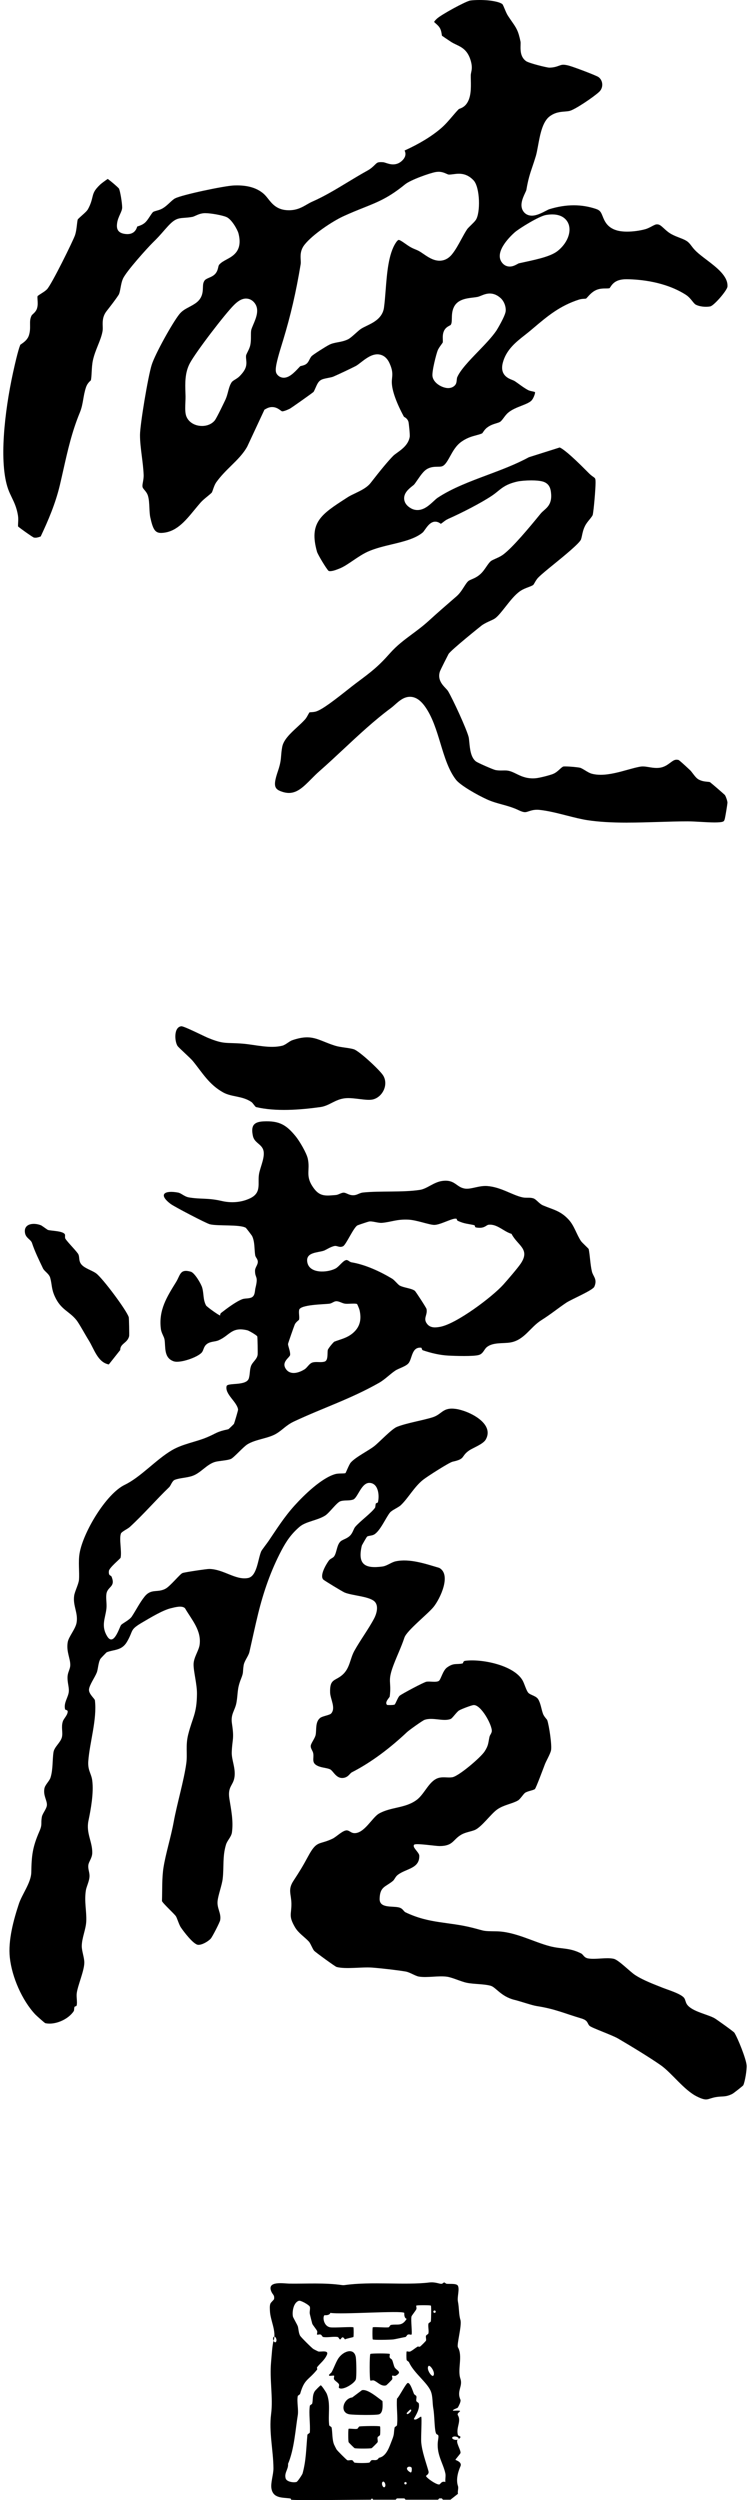
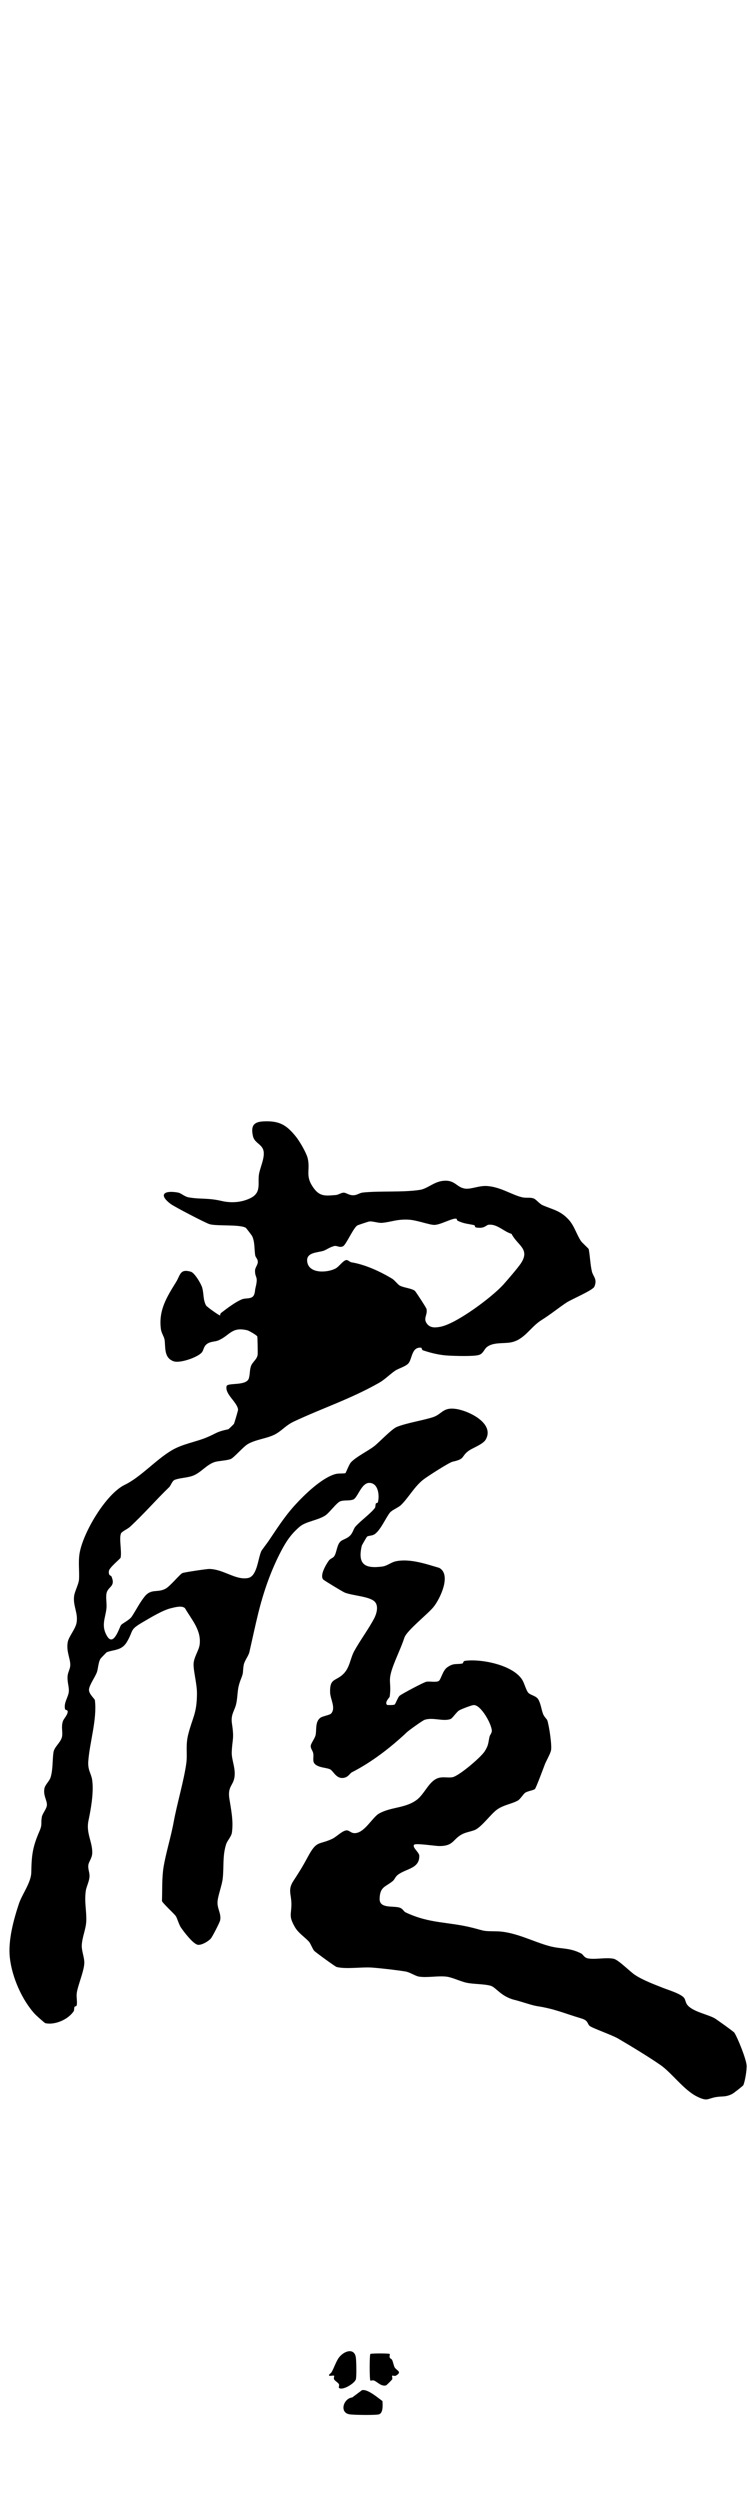
<svg xmlns="http://www.w3.org/2000/svg" id="_レイヤー_1" data-name="レイヤー_1" version="1.1" viewBox="0 0 60 200">
  <g>
-     <path d="M23.658,90.907c.307.378.862,1.321.964,1.777.218.97-.256,1.387.5,2.398.49.655.959.579,1.743.516.219-.018.437-.193.632-.189.228.004.422.235.825.205.264-.02.447-.189.722-.217,1.414-.144,3.129.003,4.548-.21.569-.086,1.099-.616,1.771-.712,1.061-.151,1.132.529,1.867.613.484.055,1.099-.258,1.753-.209,1.101.084,1.981.722,2.818.906.29.064.572-.012.855.075.253.078.468.431.78.565.799.345,1.392.416,2.061,1.146.45.491.62,1.167.979,1.707.091.136.611.601.62.645.107.528.12,1.217.257,1.794.096.405.458.61.194,1.215-.129.296-1.856,1.018-2.247,1.282-.706.475-1.204.9-2.004,1.405-.882.557-1.353,1.587-2.467,1.775-.577.098-1.404-.033-1.895.381-.21.177-.275.512-.623.618-.415.127-1.927.079-2.441.051-.698-.038-1.393-.205-2.04-.425-.094-.032-.078-.2-.136-.207-.774-.084-.708.891-1.021,1.252-.222.256-.795.405-1.062.588-.445.304-.821.707-1.302.979-2.28,1.289-4.416,1.974-6.761,3.069-.688.321-.933.694-1.476,1.007-.65.374-1.599.424-2.272.831-.34.206-1.09,1.072-1.33,1.174-.306.131-.983.147-1.288.243-.671.211-1.121.881-1.786,1.111-.469.163-1.012.157-1.419.318-.202.08-.326.473-.433.575-1.082,1.042-2.065,2.192-3.162,3.197-.175.16-.656.368-.712.532-.149.437.084,1.413-.022,1.926-.014.07-.907.793-.936,1.058-.045.42.161.333.207.443.364.864-.33.774-.409,1.417-.044.357.044.776.005,1.143-.082.774-.454,1.376.057,2.219.526.868.982-.724,1.112-.894.106-.14.671-.394.864-.687.334-.508.624-1.094,1.011-1.581.544-.684,1.033-.288,1.683-.64.386-.209,1.151-1.169,1.355-1.253.16-.066,1.938-.331,2.143-.328,1.149.017,2.101.912,3.097.726.734-.137.791-1.52,1.062-2.141.042-.096.475-.655.585-.818.655-.967,1.248-1.917,2.079-2.837.771-.855,2.17-2.215,3.269-2.522.262-.073.716-.022.804-.076.04-.025.282-.68.426-.844.396-.45,1.422-.948,1.889-1.319.412-.328,1.392-1.377,1.814-1.54.829-.32,2.003-.498,2.841-.76.774-.243.794-.821,1.866-.671,1.011.142,3.126,1.15,2.389,2.449-.214.378-1.022.66-1.34.882-.668.468-.251.665-1.312.89-.268.057-2.035,1.188-2.369,1.454-.711.568-1.185,1.469-1.775,2.026-.201.19-.694.385-.863.585-.312.369-.788,1.497-1.281,1.767-.183.1-.43.079-.551.159-.035.023-.415.684-.426.73-.353,1.504.246,1.855,1.661,1.664.345-.047.715-.342,1.036-.412,1.131-.247,2.419.205,3.5.522.995.549.061,2.483-.452,3.12-.463.575-2.145,1.894-2.334,2.455-.267.795-.549,1.353-.854,2.147-.547,1.423-.159,1.319-.324,2.573-.011.08-.43.446-.215.666.021.021.519.023.6-.022.089-.051.254-.571.406-.708.147-.133,1.949-1.096,2.156-1.126.285-.042.762.072.977-.058.172-.104.315-.835.67-1.086.539-.381.734-.209,1.225-.314.082-.018.028-.188.219-.213,1.297-.17,3.846.331,4.576,1.541.163.27.305.839.479,1.024.171.182.623.235.792.522.203.345.244.789.379,1.154.086.232.317.445.339.507.144.415.392,2.035.299,2.433-.068.289-.388.84-.484,1.089-.107.278-.718,1.929-.805,1.993-.153.111-.574.152-.786.299-.135.094-.385.51-.573.616-.487.273-1.117.34-1.648.709-.508.353-1.259,1.429-1.811,1.653-.283.115-.726.176-1.046.356-.713.399-.645.925-1.774.924-.32,0-1.882-.244-2.016-.112-.2.197.402.613.408.885.024,1.062-1.093,1.017-1.747,1.553-.174.143-.231.351-.365.463-.581.489-1.037.439-1.062,1.425-.019.779.981.566,1.528.692.337.077.377.314.541.393,1.936.927,3.416.741,5.376,1.241,1.04.265.746.266,1.884.28,1.504.019,2.977.852,4.298,1.194.947.245,1.543.093,2.5.58.165.084.221.34.558.396.614.103,1.436-.103,2.041.028.385.083,1.306,1.032,1.705,1.293.68.444,1.579.769,2.231,1.031.413.166,1.482.482,1.711.825.095.142.101.34.22.508.4.562,1.626.779,2.192,1.092.154.085,1.545,1.08,1.596,1.164.291.472.927,2.068.979,2.605.03.316-.133,1.337-.27,1.602-.025.049-.769.633-.866.683-.544.281-.787.172-1.299.257-.721.119-.673.382-1.527-.036-1.051-.515-2.026-1.894-2.916-2.516-.92-.643-2.419-1.55-3.407-2.129-.472-.277-2.091-.845-2.275-1.01-.206-.185-.09-.428-.668-.599-1.362-.404-2.097-.761-3.565-.988-.393-.061-1.262-.369-1.78-.496-1.065-.261-1.49-1.008-1.895-1.125-.528-.153-1.358-.126-1.913-.24-.479-.098-1.149-.424-1.583-.486-.694-.1-1.587.101-2.263-.013-.28-.047-.715-.345-1.047-.402-.693-.118-1.979-.263-2.685-.316-.834-.062-2.099.145-2.847-.05-.107-.028-1.666-1.162-1.789-1.293-.125-.133-.291-.593-.423-.736-.365-.391-.839-.676-1.118-1.158-.534-.922-.269-1.011-.281-1.885-.011-.75-.302-1.107.156-1.808.527-.807.735-1.146,1.201-2.007.692-1.277.863-.858,1.935-1.376.333-.161.865-.729,1.191-.658.186.041.307.202.528.215.81.051,1.446-1.249,1.99-1.561.96-.55,2.098-.411,3.019-1.097.676-.504,1.01-1.616,1.842-1.781.336-.067.677.02,1.004-.03.509-.078,2.271-1.576,2.59-2.067.312-.481.282-.656.388-1.163.031-.147.17-.283.186-.448.047-.485-.883-2.181-1.476-2.096-.196.028-.946.313-1.139.427-.196.116-.534.629-.678.684-.587.227-1.416-.159-2.083.068-.164.056-1.235.823-1.401.979-1.298,1.222-2.8,2.391-4.416,3.218-.165.085-.27.366-.622.439-.639.134-.858-.573-1.142-.687-.303-.122-.691-.114-1.026-.292-.451-.239-.235-.573-.299-.966-.036-.219-.224-.391-.202-.618.019-.2.332-.586.39-.86.088-.416-.052-1.056.381-1.379.175-.13.744-.213.855-.334.405-.438-.06-1.154-.077-1.685-.036-1.137.41-.896,1.002-1.428.587-.528.586-1.269.937-1.903.468-.846,1.134-1.742,1.58-2.586.209-.395.409-1.086-.02-1.413-.492-.374-1.686-.415-2.327-.664-.164-.064-1.655-.971-1.722-1.046-.295-.329.222-1.203.448-1.514.115-.158.325-.202.419-.332.219-.302.211-.907.51-1.194.171-.165.528-.218.783-.486.214-.225.268-.53.4-.686.386-.454,1.29-1.109,1.58-1.524.047-.068.025-.227.07-.346.013-.035.151-.039.168-.108.129-.525.04-1.512-.672-1.54-.661-.026-.948,1.211-1.314,1.335-.348.118-.659.025-1.008.13-.299.09-.889.934-1.227,1.148-.627.398-1.548.467-2.05.9-.666.573-1.054,1.14-1.455,1.903-.838,1.593-1.424,3.272-1.865,5.073-.245,1.002-.46,2.022-.691,3.035-.077.34-.41.707-.466,1.086-.085.575.012.519-.204,1.059-.328.818-.235,1.138-.363,1.884-.114.668-.485.919-.365,1.702.194,1.268.023,1.221-.016,2.281-.023.627.313,1.244.222,1.973-.088.707-.567.757-.413,1.749.134.862.334,1.779.206,2.701-.05.363-.37.637-.474.975-.292.956-.156,1.786-.266,2.737-.059.511-.352,1.272-.407,1.767-.067.607.307.978.205,1.549-.03.169-.619,1.319-.751,1.467-.203.227-.712.528-1.022.499-.371-.035-1.145-1.056-1.373-1.394-.147-.218-.307-.765-.397-.895-.141-.206-1.095-1.076-1.113-1.219.03-.854-.011-1.842.123-2.682.181-1.13.59-2.414.814-3.637.267-1.457.821-3.32,1.008-4.684.108-.785-.074-1.421.157-2.328.349-1.374.681-1.63.698-3.233.008-.78-.277-1.779-.272-2.364.004-.554.419-1.092.484-1.565.157-1.153-.637-2.008-1.168-2.921-.235-.25-.829-.075-1.133-.003-.66.156-1.716.804-2.229,1.103-1.11.646-.72.619-1.277,1.576-.422.725-1.027.61-1.619.839-.034.013-.488.493-.507.525-.182.306-.185.823-.295,1.102-.158.399-.576.966-.621,1.34-.043.368.456.742.472.88.183,1.517-.422,3.379-.529,4.866-.054.755.244.979.317,1.554.125.984-.11,2.287-.305,3.219-.206.984.327,1.685.305,2.575-.01.401-.267.674-.31.946-.051.326.1.592.092.906-.01.404-.249.832-.297,1.161-.131.903.069,1.621.036,2.44-.027.666-.361,1.351-.36,2.005.001.4.214.94.204,1.334-.017.654-.508,1.762-.603,2.399-.048.319.058.732-.01,1.007-.017.069-.154.072-.168.108-.049.122-.018.273-.066.347-.435.663-1.495,1.133-2.275.961-.052-.011-.725-.616-.801-.697-1.059-1.129-1.873-3.003-2.037-4.557-.145-1.367.294-2.99.724-4.29.258-.78.98-1.7.994-2.525.023-1.327.092-2,.644-3.266.262-.6.101-.588.201-1.166.048-.277.386-.643.404-.945.023-.376-.308-.754-.199-1.334.054-.288.401-.59.486-.859.209-.659.143-1.396.24-2.037.065-.427.563-.768.672-1.197.097-.383-.076-.807.075-1.266.081-.245.362-.475.388-.763.017-.187-.186-.12-.209-.215-.131-.526.281-.972.302-1.446.017-.38-.145-.765-.098-1.228.031-.3.203-.554.212-.83.019-.55-.331-1.08-.205-1.853.072-.442.621-1.047.711-1.566.135-.785-.311-1.349-.194-2.162.048-.336.36-.934.385-1.271.048-.631-.072-1.41.049-2.123.282-1.663,2.111-4.746,3.611-5.47,1.273-.615,2.467-1.987,3.741-2.749.884-.529,1.925-.67,2.832-1.05.812-.34.73-.438,1.713-.647.031-.007.444-.409.456-.438.044-.109.334-1.078.326-1.137-.08-.616-1.068-1.225-.92-1.871.069-.305,1.589.007,1.781-.626.097-.32.059-.65.166-.967.115-.342.481-.537.537-.914.016-.11-.005-1.396-.027-1.468-.03-.096-.67-.465-.793-.495-1.268-.304-1.394.406-2.307.803-.292.127-.649.074-.94.301-.271.211-.244.496-.408.679-.346.388-1.733.87-2.239.698-.819-.278-.635-1.166-.735-1.748-.042-.243-.247-.494-.292-.846-.193-1.513.49-2.569,1.218-3.749.344-.558.303-1.08,1.18-.824.302.088.815.955.906,1.267.145.501.057.948.309,1.429.056.107,1.073.836,1.132.801.009-.006-.023-.125.078-.204.453-.352,1.16-.887,1.679-1.092.203-.08.467-.04.703-.121.348-.12.301-.535.362-.779.249-.997-.036-.753-.035-1.375,0-.269.229-.467.224-.726-.004-.225-.184-.343-.211-.521-.075-.485-.021-1.049-.239-1.521-.028-.062-.479-.653-.516-.674-.485-.282-2.251-.121-2.874-.281-.307-.079-2.847-1.408-3.134-1.625-1.03-.781-.474-1.108.598-.909.252.047.503.324.857.385.951.163,1.526.028,2.613.283.752.176,1.558.134,2.277-.205.965-.455.593-1.195.728-1.963.102-.577.547-1.439.312-1.98-.186-.428-.693-.523-.805-1.055-.167-.795.045-1.124.853-1.161,1.262-.058,1.822.277,2.573,1.2ZM36.521,97.499c-.264-.11-1.288.5-1.788.49-.415-.008-1.395-.389-2.061-.421-.935-.045-1.376.192-2.108.256-.322.028-.788-.162-1.054-.103-.101.022-.785.252-.899.299-.309.125-.919,1.557-1.167,1.677-.278.135-.47-.054-.66-.025-.313.048-.719.325-.867.376-.5.172-1.492.111-1.33.942.178.917,1.607.829,2.259.486.284-.15.606-.659.873-.678.126-.009.247.159.402.184,1.102.18,2.288.732,3.246,1.306.194.116.463.474.609.553.342.185.937.209,1.212.421.068.053.913,1.35.934,1.451.102.492-.302.746.044,1.193.264.34.671.308,1.064.232,1.304-.251,4.14-2.38,5.034-3.371.318-.353,1.145-1.314,1.395-1.685.786-1.168-.258-1.442-.736-2.377-.629-.18-1.153-.813-1.846-.728-.19.023-.321.343-1.011.213-.078-.015-.072-.169-.12-.18-.504-.114-.779-.102-1.317-.344-.076-.034-.085-.158-.107-.168ZM28.564,104.319c-.122-.075-.714.004-.957-.027-.248-.032-.483-.214-.726-.197-.179.013-.332.174-.53.198-.451.056-2.338.068-2.419.497-.048.253.042.541-.008.782-.007.033-.26.187-.346.393-.067.16-.514,1.438-.533,1.536-.026.142.193.6.165.887-.021.209-.748.564-.325,1.147.363.501,1.042.282,1.475.01.243-.152.378-.493.678-.56.314-.07.63.031.929-.061.311-.096.203-.687.257-.928.029-.131.461-.642.521-.666.475-.188.988-.277,1.461-.667.597-.493.733-1.119.555-1.872-.018-.078-.173-.458-.198-.473Z" />
-     <path d="M16.64,83.025c1.306.541,1.42.353,2.79.466.972.08,2.172.412,3.154.162.272-.069.552-.355.802-.44,1.611-.55,2.045.009,3.431.443.418.131,1.084.161,1.48.279.435.129,2.089,1.67,2.353,2.096.446.718-.023,1.704-.788,1.914-.525.144-1.53-.164-2.251-.088-.815.086-1.253.605-1.984.706-1.628.225-3.567.374-5.142,0-.07-.016-.256-.326-.366-.402-.735-.505-1.577-.389-2.261-.768-1.14-.631-1.671-1.582-2.417-2.497-.239-.293-1.153-1.081-1.247-1.236-.232-.382-.299-1.496.311-1.562.206-.022,1.783.782,2.135.928Z" />
-     <path d="M3.3,98.03c.048.02.5.352.534.362.273.08,1.182.071,1.35.341.052.084-.016.259.048.362.183.296.978,1.074,1.05,1.275.084.234.024.439.156.676.222.399.895.556,1.251.818.519.382,2.433,2.948,2.61,3.503.024.074.05,1.447.032,1.521-.134.563-.725.586-.711,1.108l-.915,1.156c-.891-.166-1.173-1.236-1.607-1.929-.251-.4-.774-1.359-.979-1.614-.593-.737-1.241-.817-1.731-1.891-.284-.622-.219-.942-.37-1.493-.092-.335-.463-.514-.58-.76-.327-.684-.652-1.345-.878-2.029-.094-.285-.48-.382-.557-.787-.146-.766.692-.874,1.299-.62Z" />
-     <path d="M50.177,65.808c-1.272,0-2.277-.061-3.162-.193-.508-.076-1.08-.222-1.686-.376-.735-.188-1.496-.382-2.176-.451-.068-.007-.132-.01-.193-.01-.292,0-.503.07-.672.127-.129.043-.201.066-.287.066-.125,0-.287-.05-.497-.151-.455-.221-.906-.345-1.342-.465-.399-.11-.776-.213-1.164-.387-.803-.36-2.163-1.134-2.519-1.59-.593-.76-.923-1.85-1.242-2.904-.313-1.033-.637-2.102-1.221-2.932-.38-.539-.778-.8-1.218-.8-.491,0-.865.331-1.194.623-.106.095-.215.192-.329.276-1.33.987-2.579,2.153-3.786,3.281-.634.592-1.29,1.205-1.946,1.78-.225.197-.435.409-.638.614-.595.6-1.108,1.118-1.786,1.118-.222,0-.457-.052-.718-.16-.486-.201-.522-.541-.168-1.584.209-.613.234-.928.26-1.262.015-.19.03-.387.084-.677.105-.571.658-1.084,1.194-1.579.225-.207.437-.404.625-.611.099-.108.169-.237.237-.362.038-.069.1-.183.131-.215.008-.002.05-.006.152-.012.118-.006.264-.015.428-.076.511-.191,1.425-.895,2.478-1.728.237-.188.445-.352.594-.464l.192-.144c1.089-.815,1.636-1.224,2.584-2.296.561-.634,1.146-1.068,1.765-1.528.444-.33.904-.671,1.373-1.101.675-.617,1.327-1.182,2.018-1.781l.173-.15c.256-.221.437-.505.597-.755.126-.197.257-.401.373-.484.055-.039.142-.077.242-.12.202-.087.452-.194.7-.421.191-.174.336-.385.476-.59.127-.184.258-.375.38-.461.082-.058.211-.115.347-.176.204-.09.435-.193.645-.353.756-.576,2.05-2.124,2.957-3.238.092-.113.186-.195.286-.283.297-.261.666-.585.553-1.445-.026-.198-.079-.596-.489-.793-.081-.039-.325-.155-1.083-.155-.427,0-.881.039-1.131.096-.835.193-1.177.471-1.539.766-.139.113-.283.23-.473.358-.869.585-2.421,1.379-3.505,1.86-.165.073-.293.173-.405.261-.059.046-.141.11-.189.132-.088-.064-.234-.171-.443-.171-.083,0-.162.017-.237.051-.247.109-.42.353-.589.59-.051.072-.129.182-.161.212-.601.512-1.564.743-2.496.965-.639.153-1.299.311-1.875.565-.418.184-.825.46-1.218.726-.373.253-.725.492-1.041.623-.191.079-.547.227-.792.227-.059,0-.106-.009-.128-.025-.179-.169-.846-1.281-.921-1.519-.664-2.354.334-3,2.322-4.285l.139-.09c.157-.102.364-.201.583-.305.467-.224.95-.455,1.248-.838.807-1.041,1.395-1.747,1.798-2.158.073-.075.198-.164.329-.259.374-.27.887-.639.995-1.256.032-.185-.073-1.116-.098-1.207-.07-.25-.274-.36-.361-.408,0,0,0,0-.001,0-.604-1.114-.948-2.076-.97-2.712-.005-.151.007-.262.019-.379.039-.357.046-.653-.212-1.212-.279-.603-.722-.693-.961-.693-.486,0-.929.343-1.32.645-.152.117-.309.239-.411.291-.456.232-1.287.628-1.799.85-.089.039-.29.078-.437.107-.254.05-.438.086-.581.18-.188.122-.281.335-.4.605-.045.102-.117.267-.16.33-.249.2-1.727,1.246-1.905,1.347-.28.135-.491.207-.611.207-.026-.006-.09-.053-.132-.083-.143-.104-.358-.26-.662-.26-.16,0-.32.044-.477.131l-.141.078-1.378,2.955c-.33.59-.793,1.045-1.283,1.527-.401.395-.816.803-1.18,1.307-.129.18-.203.393-.268.581-.03.088-.076.222-.103.26-.043.055-.225.205-.346.304-.199.163-.405.331-.552.499-.165.189-.327.385-.488.581-.768.934-1.494,1.816-2.667,1.847h0c-.476,0-.656-.269-.868-1.249-.046-.211-.059-.491-.071-.762-.017-.355-.032-.69-.117-.965-.062-.202-.182-.345-.279-.461-.095-.113-.145-.176-.157-.261-.014-.098.008-.224.035-.369.031-.172.066-.367.057-.592-.019-.479-.083-.989-.146-1.482-.073-.58-.148-1.18-.145-1.699.006-.854.643-4.676.934-5.602.276-.878,1.668-3.375,2.212-4.053.223-.278.465-.407.77-.57.166-.088.336-.179.515-.301.575-.391.591-.911.602-1.255.008-.253.018-.403.132-.569.067-.097.213-.161.367-.228.174-.076.371-.163.512-.336.14-.172.182-.357.213-.492.028-.124.042-.177.099-.237.157-.169.364-.28.582-.398.516-.278,1.297-.698.94-2.081-.075-.29-.539-1.128-.962-1.31-.336-.144-1.239-.309-1.695-.309-.062,0-.116.003-.161.008-.252.029-.453.12-.614.193-.102.046-.19.086-.264.099-.28.049-.478.061-.638.072-.626.041-.843.131-1.534.921l-.076.087c-.371.425-.496.568-.935,1-.386.38-2.097,2.271-2.361,2.861-.101.225-.147.477-.192.72-.04.218-.085.466-.16.58-.275.418-.607.842-.927,1.253l-.029.038c-.338.433-.324.86-.313,1.204.005.146.009.284-.014.412-.068.379-.215.747-.372,1.136-.149.373-.303.758-.396,1.177-.067.302-.085.636-.102.958-.013.248-.027.504-.063.654-.01.009-.02.018-.031.028-.1.093-.266.248-.36.531-.113.338-.166.649-.218.95-.062.358-.12.697-.278,1.079-.631,1.53-.962,3.002-1.312,4.559-.089.396-.18.8-.278,1.217-.35,1.486-.94,2.86-1.537,4.127-.152.058-.292.099-.421.099-.048,0-.094-.006-.14-.017-.201-.108-.975-.656-1.249-.88-.008-.088-.002-.196.004-.309.009-.171.02-.365-.012-.566-.101-.633-.303-1.051-.498-1.455-.104-.216-.203-.421-.289-.663-.748-2.1-.291-6.178.387-9.294.409-1.876.569-2.213.597-2.262,0,0,0,0,0,0,.007,0,.069-.044.11-.073.182-.129.458-.324.57-.676.097-.304.094-.583.09-.829-.004-.288-.007-.515.139-.779.009-.011.055-.054.086-.082.113-.104.268-.246.334-.468.07-.236.054-.462.041-.661-.008-.115-.017-.244,0-.314.06-.056.213-.154.308-.214.167-.106.325-.207.444-.328.363-.369,2.103-3.905,2.243-4.327.089-.267.124-.572.155-.841.017-.145.042-.363.067-.426.034-.047.248-.239.363-.342.24-.215.38-.344.458-.486.214-.39.287-.69.347-.932.083-.34.138-.565.632-1.033.081-.076.394-.312.598-.446.278.203.775.626.897.772.104.222.25,1.125.257,1.501.003.173-.077.351-.17.556-.095.211-.204.45-.237.73l-.005.039c-.058.475.137.73.615.801.082.012.153.017.214.017.599,0,.739-.453.786-.602,0-.001,0-.003.001-.004.023-.008.048-.015.072-.024.144-.048.342-.114.521-.262.156-.13.279-.317.409-.515.079-.121.211-.323.275-.368.077-.044.184-.074.297-.106.135-.038.289-.081.435-.165.232-.132.426-.314.598-.474.15-.14.292-.273.422-.339.562-.29,3.94-1.004,4.711-1.033.081-.003.161-.005.242-.005.896,0,1.581.209,2.095.638.154.128.274.28.402.442.32.404.719.908,1.651.908h.048c.618-.011,1.024-.246,1.383-.454.148-.086.288-.167.445-.236.964-.423,1.902-.991,2.809-1.541.521-.315,1.06-.642,1.599-.939.284-.156.461-.331.591-.459.176-.174.224-.221.491-.221.055,0,.115.003.181.008.059.005.149.034.237.063.161.052.344.111.555.111h0c.243,0,.462-.08.652-.237.27-.225.379-.468.323-.722-.013-.056-.031-.106-.055-.151,1.184-.538,2.156-1.13,2.898-1.764.348-.297.639-.639.921-.97.18-.211.349-.41.524-.587.014-.006.029-.011.045-.016.133-.05.356-.132.538-.36.407-.509.388-1.304.373-1.943-.003-.136-.006-.262-.004-.374.002-.089.016-.155.034-.239.042-.195.094-.439-.018-.864-.239-.907-.736-1.143-1.174-1.351-.147-.07-.286-.136-.431-.231-.345-.228-.596-.399-.718-.486-.004-.03-.011-.073-.016-.106-.019-.123-.043-.275-.107-.423-.087-.197-.235-.327-.366-.443-.044-.038-.105-.092-.138-.13.022-.041.079-.126.221-.258.355-.329,2.296-1.388,2.663-1.452C37.801.017,38.076,0,38.37,0,39.336,0,40.035.177,40.202.344c.038.049.129.267.183.397.082.196.159.381.253.524.116.176.218.324.31.456.366.527.517.745.693,1.608.011.055.008.179.005.288-.011.373-.027.937.435,1.271.237.171,1.676.524,1.864.524.366-.005.593-.088.777-.155.134-.049.214-.079.344-.079.134,0,.306.032.525.097.443.132,2.065.745,2.286.888.175.126.287.33.302.559.016.238-.073.466-.244.625-.446.417-1.936,1.424-2.37,1.527-.117.028-.248.038-.386.049-.346.027-.776.06-1.21.389-.574.436-.762,1.455-.927,2.354-.058.312-.112.606-.171.805-.105.35-.197.621-.28.865-.188.555-.337.994-.485,1.877-.009.033-.064.151-.104.237-.185.399-.465,1.001-.123,1.475.152.211.39.327.67.327.378,0,.787-.213,1.116-.383.095-.049.225-.117.268-.13.694-.213,1.339-.316,1.972-.316.611,0,1.194.096,1.781.293.335.113.403.282.527.591.149.372.355.882,1.094,1.113.235.073.524.11.86.11.466,0,1.007-.072,1.449-.192.189-.052.366-.146.522-.228.124-.066.279-.148.357-.157.026-.003.05-.005.073-.005.181,0,.294.089.549.325.147.136.314.29.527.417.229.137.469.23.701.32.285.111.555.215.725.376.109.103.173.187.253.294.096.128.206.273.396.451.224.21.499.418.79.639.826.627,1.763,1.339,1.686,2.178-.072.336-1.035,1.451-1.354,1.559-.101.023-.231.035-.368.035-.307,0-.619-.066-.815-.172-.085-.046-.17-.153-.269-.276-.131-.164-.294-.368-.538-.522-1.646-1.043-3.65-1.221-4.697-1.234h-.041c-.811,0-1.088.323-1.284.626-.021.032-.05.077-.062.088-.058.023-.174.023-.298.024-.159,0-.357.001-.565.054-.424.108-.685.396-.875.607-.051.056-.121.134-.15.154-.009.003-.09.007-.15.011-.114.006-.256.015-.408.064-1.547.5-2.525,1.328-3.657,2.286l-.229.193c-.144.121-.294.239-.445.358-.696.546-1.484,1.164-1.76,2.196-.266.989.42,1.263.713,1.381.093.037.181.072.247.116.118.079.232.161.346.243.209.152.426.308.673.447.12.068.245.094.366.118.069.014.196.041.228.067.02.096-.113.479-.27.657-.151.171-.492.305-.822.435-.369.145-.751.295-1.056.549-.139.116-.248.262-.353.404-.096.129-.204.275-.292.328-.086.053-.195.086-.322.124-.208.063-.468.142-.726.341-.15.116-.246.258-.316.361-.021.031-.05.073-.067.094-.148.069-.304.11-.483.158-.329.087-.738.196-1.19.52-.429.307-.68.764-.902,1.166-.257.466-.432.753-.692.809-.082.018-.186.019-.296.02-.239.003-.538.006-.838.175-.268.15-.485.449-.787.888-.098.142-.198.289-.266.367-.032.034-.084.073-.142.118-.274.219-.688.551-.65,1.038.016.204.121.497.534.735.166.096.345.144.53.144.526,0,.946-.388,1.284-.7.125-.116.243-.225.334-.285,1.157-.764,2.581-1.297,3.957-1.812,1.129-.423,2.296-.86,3.337-1.428l2.466-.78c.233.094.809.518,2.17,1.893l.179.18c.13.13.248.213.343.28.16.114.177.125.178.474,0,.486-.141,2.177-.226,2.561-.017.079-.172.27-.265.384-.128.157-.26.32-.35.501-.143.286-.194.533-.24.75-.027.127-.05.236-.088.343-.136.322-1.433,1.377-2.13,1.944-.539.438-1.005.817-1.27,1.081-.138.137-.227.295-.3.423-.035.061-.087.153-.113.177-.074.063-.236.124-.392.183-.209.079-.445.168-.665.32-.407.281-.789.768-1.159,1.238-.291.37-.592.754-.83.929-.103.076-.254.144-.414.216-.202.091-.431.194-.656.351-.022.015-2.481,1.982-2.665,2.296-.006.01-.648,1.257-.698,1.42-.191.623.211,1.047.451,1.301.087.092.169.179.213.252.384.65,1.462,2.98,1.642,3.663.021.079.038.25.054.415.055.566.118,1.207.521,1.534.147.119,1.398.66,1.562.693.168.034.327.039.447.039.055,0,.312-.004.312-.004.103,0,.177.005.242.016.241.041.439.138.669.25.351.172.749.367,1.329.367.072,0,.148-.003.226-.01.305-.026,1.124-.235,1.389-.343.225-.092.392-.245.54-.38.104-.095.221-.202.293-.216.033-.005.086-.006.148-.006.386,0,1.018.066,1.181.105.098.024.271.129.41.214.187.114.364.222.547.269.209.054.443.081.694.081.711,0,1.485-.215,2.167-.405.39-.108.757-.211,1.042-.252.056-.008.111-.011.165-.011.157,0,.321.027.494.056.193.032.392.065.606.065.093,0,.185-.006.277-.02.355-.055.611-.246.817-.399.213-.159.333-.241.502-.241.05,0,.106.007.166.022.115.079.397.33.84.746l.113.106c.03.029.113.138.167.209.196.258.327.42.495.508.253.132.493.155.686.173.074.007.151.014.201.027.214.166,1.043.885,1.2,1.035.083.128.2.469.204.601-.005.153-.166,1.124-.212,1.299-.051.192-.077.244-.385.275-.115.012-.259.018-.428.018-.332,0-.721-.023-1.098-.044-.383-.022-.745-.043-1.064-.043-.757,0-1.526.024-2.34.049-.819.025-1.666.051-2.494.051ZM19.686,23.884c-.391,0-.71.262-.969.518-.694.685-3.025,3.721-3.525,4.65-.41.762-.382,1.614-.357,2.366l.008.284c.003.134-.004.292-.011.453-.015.337-.03.685.023.968.105.561.644.953,1.309.953h0c.416,0,.786-.16,1.014-.439.168-.205.853-1.656.859-1.67.098-.215.154-.431.209-.639.069-.264.134-.513.279-.739.053-.084.162-.151.287-.229.118-.073.253-.157.368-.276.506-.524.57-.837.517-1.301-.012-.106-.023-.206-.012-.341.006-.054.078-.198.126-.294.081-.163.173-.349.213-.546.053-.263.051-.507.05-.722,0-.166-.002-.322.022-.465.016-.094.096-.282.166-.448.223-.525.502-1.179.129-1.698-.178-.247-.428-.384-.706-.384ZM36.045,26.005c-.019.012-.04.022-.062.033-.136.072-.341.18-.454.412-.12.248-.112.5-.105.702.003.097.007.197-.007.253-.011.02-.087.126-.137.195-.102.142-.208.289-.271.45-.102.259-.469,1.648-.41,2.053.083.567.808.943,1.252.943h0c.261,0,.426-.107.519-.197.136-.131.151-.279.166-.421.006-.056.019-.187.034-.232.246-.592.977-1.35,1.685-2.083.539-.558,1.096-1.135,1.458-1.667.048-.07.707-1.168.742-1.555.033-.366-.131-.794-.4-1.04s-.562-.371-.872-.371c-.27,0-.494.092-.692.172-.103.042-.201.082-.287.1-.112.023-.238.038-.369.053-.511.061-1.212.145-1.512.737-.165.325-.171.66-.176.929-.006.293-.017.431-.103.534ZM35.081,13.743c-.066,0-.135.005-.209.017-.48.079-2.027.631-2.463.986-1.311,1.069-2.15,1.404-3.312,1.868-.468.187-.998.398-1.62.683-.861.394-2.463,1.453-3.116,2.282-.348.443-.324.879-.306,1.197.008.139.015.259-.004.373-.363,2.201-.796,4.075-1.403,6.074l-.044.141c-.659,2.114-.63,2.393-.38,2.652.126.13.296.201.478.201.424,0,.803-.371,1.219-.819.039-.042.071-.077.096-.102.027-.01.079-.023.116-.031.117-.028.263-.062.392-.168.107-.088.162-.195.226-.32.05-.096.117-.228.189-.296.152-.143,1.091-.742,1.392-.897.226-.116.454-.158.695-.203.249-.046.531-.098.814-.237.152-.075.323-.225.59-.463.149-.133.334-.298.432-.363.135-.089.302-.17.48-.256.532-.258,1.26-.611,1.376-1.457.058-.422.094-.894.133-1.393.105-1.358.223-2.897.814-3.793.123-.187.203-.227.224-.227.103,0,.341.168.515.29.149.105.316.223.498.321.103.055.2.096.306.14.105.043.205.084.331.154.104.058.215.134.33.213.376.257.801.547,1.297.547.261,0,.644-.087.984-.502.283-.345.525-.792.76-1.224.161-.296.313-.575.465-.801.041-.061.208-.224.308-.322.157-.154.293-.287.375-.404.389-.56.349-2.615-.171-3.173-.336-.359-.721-.533-1.177-.533-.159,0-.304.019-.445.038-.118.016-.229.03-.33.03h-.039c-.042-.003-.105-.031-.184-.066-.15-.067-.356-.159-.631-.159ZM44.178,17.153c-.155,0-.324.016-.502.046-.558.096-2.144,1.078-2.493,1.384-.273.239-1.607,1.476-1.081,2.342.157.257.396.399.675.399h0c.245,0,.454-.113.606-.196.043-.024.084-.049.122-.062.132-.031.303-.068.491-.108,1.13-.242,2.108-.476,2.621-.886.746-.595,1.106-1.47.875-2.128-.083-.238-.378-.791-1.315-.791Z" />
+     <path d="M23.658,90.907c.307.378.862,1.321.964,1.777.218.97-.256,1.387.5,2.398.49.655.959.579,1.743.516.219-.018.437-.193.632-.189.228.004.422.235.825.205.264-.02.447-.189.722-.217,1.414-.144,3.129.003,4.548-.21.569-.086,1.099-.616,1.771-.712,1.061-.151,1.132.529,1.867.613.484.055,1.099-.258,1.753-.209,1.101.084,1.981.722,2.818.906.29.064.572-.012.855.075.253.078.468.431.78.565.799.345,1.392.416,2.061,1.146.45.491.62,1.167.979,1.707.091.136.611.601.62.645.107.528.12,1.217.257,1.794.096.405.458.61.194,1.215-.129.296-1.856,1.018-2.247,1.282-.706.475-1.204.9-2.004,1.405-.882.557-1.353,1.587-2.467,1.775-.577.098-1.404-.033-1.895.381-.21.177-.275.512-.623.618-.415.127-1.927.079-2.441.051-.698-.038-1.393-.205-2.04-.425-.094-.032-.078-.2-.136-.207-.774-.084-.708.891-1.021,1.252-.222.256-.795.405-1.062.588-.445.304-.821.707-1.302.979-2.28,1.289-4.416,1.974-6.761,3.069-.688.321-.933.694-1.476,1.007-.65.374-1.599.424-2.272.831-.34.206-1.09,1.072-1.33,1.174-.306.131-.983.147-1.288.243-.671.211-1.121.881-1.786,1.111-.469.163-1.012.157-1.419.318-.202.08-.326.473-.433.575-1.082,1.042-2.065,2.192-3.162,3.197-.175.16-.656.368-.712.532-.149.437.084,1.413-.022,1.926-.014.07-.907.793-.936,1.058-.045.42.161.333.207.443.364.864-.33.774-.409,1.417-.044.357.044.776.005,1.143-.082.774-.454,1.376.057,2.219.526.868.982-.724,1.112-.894.106-.14.671-.394.864-.687.334-.508.624-1.094,1.011-1.581.544-.684,1.033-.288,1.683-.64.386-.209,1.151-1.169,1.355-1.253.16-.066,1.938-.331,2.143-.328,1.149.017,2.101.912,3.097.726.734-.137.791-1.52,1.062-2.141.042-.096.475-.655.585-.818.655-.967,1.248-1.917,2.079-2.837.771-.855,2.17-2.215,3.269-2.522.262-.073.716-.022.804-.076.04-.025.282-.68.426-.844.396-.45,1.422-.948,1.889-1.319.412-.328,1.392-1.377,1.814-1.54.829-.32,2.003-.498,2.841-.76.774-.243.794-.821,1.866-.671,1.011.142,3.126,1.15,2.389,2.449-.214.378-1.022.66-1.34.882-.668.468-.251.665-1.312.89-.268.057-2.035,1.188-2.369,1.454-.711.568-1.185,1.469-1.775,2.026-.201.19-.694.385-.863.585-.312.369-.788,1.497-1.281,1.767-.183.1-.43.079-.551.159-.035.023-.415.684-.426.73-.353,1.504.246,1.855,1.661,1.664.345-.047.715-.342,1.036-.412,1.131-.247,2.419.205,3.5.522.995.549.061,2.483-.452,3.12-.463.575-2.145,1.894-2.334,2.455-.267.795-.549,1.353-.854,2.147-.547,1.423-.159,1.319-.324,2.573-.011.08-.43.446-.215.666.021.021.519.023.6-.022.089-.051.254-.571.406-.708.147-.133,1.949-1.096,2.156-1.126.285-.042.762.072.977-.058.172-.104.315-.835.67-1.086.539-.381.734-.209,1.225-.314.082-.018.028-.188.219-.213,1.297-.17,3.846.331,4.576,1.541.163.27.305.839.479,1.024.171.182.623.235.792.522.203.345.244.789.379,1.154.086.232.317.445.339.507.144.415.392,2.035.299,2.433-.068.289-.388.84-.484,1.089-.107.278-.718,1.929-.805,1.993-.153.111-.574.152-.786.299-.135.094-.385.51-.573.616-.487.273-1.117.34-1.648.709-.508.353-1.259,1.429-1.811,1.653-.283.115-.726.176-1.046.356-.713.399-.645.925-1.774.924-.32,0-1.882-.244-2.016-.112-.2.197.402.613.408.885.024,1.062-1.093,1.017-1.747,1.553-.174.143-.231.351-.365.463-.581.489-1.037.439-1.062,1.425-.019.779.981.566,1.528.692.337.077.377.314.541.393,1.936.927,3.416.741,5.376,1.241,1.04.265.746.266,1.884.28,1.504.019,2.977.852,4.298,1.194.947.245,1.543.093,2.5.58.165.084.221.34.558.396.614.103,1.436-.103,2.041.028.385.083,1.306,1.032,1.705,1.293.68.444,1.579.769,2.231,1.031.413.166,1.482.482,1.711.825.095.142.101.34.22.508.4.562,1.626.779,2.192,1.092.154.085,1.545,1.08,1.596,1.164.291.472.927,2.068.979,2.605.03.316-.133,1.337-.27,1.602-.025.049-.769.633-.866.683-.544.281-.787.172-1.299.257-.721.119-.673.382-1.527-.036-1.051-.515-2.026-1.894-2.916-2.516-.92-.643-2.419-1.55-3.407-2.129-.472-.277-2.091-.845-2.275-1.01-.206-.185-.09-.428-.668-.599-1.362-.404-2.097-.761-3.565-.988-.393-.061-1.262-.369-1.78-.496-1.065-.261-1.49-1.008-1.895-1.125-.528-.153-1.358-.126-1.913-.24-.479-.098-1.149-.424-1.583-.486-.694-.1-1.587.101-2.263-.013-.28-.047-.715-.345-1.047-.402-.693-.118-1.979-.263-2.685-.316-.834-.062-2.099.145-2.847-.05-.107-.028-1.666-1.162-1.789-1.293-.125-.133-.291-.593-.423-.736-.365-.391-.839-.676-1.118-1.158-.534-.922-.269-1.011-.281-1.885-.011-.75-.302-1.107.156-1.808.527-.807.735-1.146,1.201-2.007.692-1.277.863-.858,1.935-1.376.333-.161.865-.729,1.191-.658.186.041.307.202.528.215.81.051,1.446-1.249,1.99-1.561.96-.55,2.098-.411,3.019-1.097.676-.504,1.01-1.616,1.842-1.781.336-.067.677.02,1.004-.03.509-.078,2.271-1.576,2.59-2.067.312-.481.282-.656.388-1.163.031-.147.17-.283.186-.448.047-.485-.883-2.181-1.476-2.096-.196.028-.946.313-1.139.427-.196.116-.534.629-.678.684-.587.227-1.416-.159-2.083.068-.164.056-1.235.823-1.401.979-1.298,1.222-2.8,2.391-4.416,3.218-.165.085-.27.366-.622.439-.639.134-.858-.573-1.142-.687-.303-.122-.691-.114-1.026-.292-.451-.239-.235-.573-.299-.966-.036-.219-.224-.391-.202-.618.019-.2.332-.586.39-.86.088-.416-.052-1.056.381-1.379.175-.13.744-.213.855-.334.405-.438-.06-1.154-.077-1.685-.036-1.137.41-.896,1.002-1.428.587-.528.586-1.269.937-1.903.468-.846,1.134-1.742,1.58-2.586.209-.395.409-1.086-.02-1.413-.492-.374-1.686-.415-2.327-.664-.164-.064-1.655-.971-1.722-1.046-.295-.329.222-1.203.448-1.514.115-.158.325-.202.419-.332.219-.302.211-.907.51-1.194.171-.165.528-.218.783-.486.214-.225.268-.53.4-.686.386-.454,1.29-1.109,1.58-1.524.047-.068.025-.227.07-.346.013-.035.151-.039.168-.108.129-.525.04-1.512-.672-1.54-.661-.026-.948,1.211-1.314,1.335-.348.118-.659.025-1.008.13-.299.09-.889.934-1.227,1.148-.627.398-1.548.467-2.05.9-.666.573-1.054,1.14-1.455,1.903-.838,1.593-1.424,3.272-1.865,5.073-.245,1.002-.46,2.022-.691,3.035-.077.34-.41.707-.466,1.086-.085.575.012.519-.204,1.059-.328.818-.235,1.138-.363,1.884-.114.668-.485.919-.365,1.702.194,1.268.023,1.221-.016,2.281-.023.627.313,1.244.222,1.973-.088.707-.567.757-.413,1.749.134.862.334,1.779.206,2.701-.05.363-.37.637-.474.975-.292.956-.156,1.786-.266,2.737-.059.511-.352,1.272-.407,1.767-.067.607.307.978.205,1.549-.03.169-.619,1.319-.751,1.467-.203.227-.712.528-1.022.499-.371-.035-1.145-1.056-1.373-1.394-.147-.218-.307-.765-.397-.895-.141-.206-1.095-1.076-1.113-1.219.03-.854-.011-1.842.123-2.682.181-1.13.59-2.414.814-3.637.267-1.457.821-3.32,1.008-4.684.108-.785-.074-1.421.157-2.328.349-1.374.681-1.63.698-3.233.008-.78-.277-1.779-.272-2.364.004-.554.419-1.092.484-1.565.157-1.153-.637-2.008-1.168-2.921-.235-.25-.829-.075-1.133-.003-.66.156-1.716.804-2.229,1.103-1.11.646-.72.619-1.277,1.576-.422.725-1.027.61-1.619.839-.034.013-.488.493-.507.525-.182.306-.185.823-.295,1.102-.158.399-.576.966-.621,1.34-.043.368.456.742.472.88.183,1.517-.422,3.379-.529,4.866-.054.755.244.979.317,1.554.125.984-.11,2.287-.305,3.219-.206.984.327,1.685.305,2.575-.01.401-.267.674-.31.946-.051.326.1.592.092.906-.01.404-.249.832-.297,1.161-.131.903.069,1.621.036,2.44-.027.666-.361,1.351-.36,2.005.001.4.214.94.204,1.334-.017.654-.508,1.762-.603,2.399-.048.319.058.732-.01,1.007-.017.069-.154.072-.168.108-.049.122-.018.273-.066.347-.435.663-1.495,1.133-2.275.961-.052-.011-.725-.616-.801-.697-1.059-1.129-1.873-3.003-2.037-4.557-.145-1.367.294-2.99.724-4.29.258-.78.98-1.7.994-2.525.023-1.327.092-2,.644-3.266.262-.6.101-.588.201-1.166.048-.277.386-.643.404-.945.023-.376-.308-.754-.199-1.334.054-.288.401-.59.486-.859.209-.659.143-1.396.24-2.037.065-.427.563-.768.672-1.197.097-.383-.076-.807.075-1.266.081-.245.362-.475.388-.763.017-.187-.186-.12-.209-.215-.131-.526.281-.972.302-1.446.017-.38-.145-.765-.098-1.228.031-.3.203-.554.212-.83.019-.55-.331-1.08-.205-1.853.072-.442.621-1.047.711-1.566.135-.785-.311-1.349-.194-2.162.048-.336.36-.934.385-1.271.048-.631-.072-1.41.049-2.123.282-1.663,2.111-4.746,3.611-5.47,1.273-.615,2.467-1.987,3.741-2.749.884-.529,1.925-.67,2.832-1.05.812-.34.73-.438,1.713-.647.031-.007.444-.409.456-.438.044-.109.334-1.078.326-1.137-.08-.616-1.068-1.225-.92-1.871.069-.305,1.589.007,1.781-.626.097-.32.059-.65.166-.967.115-.342.481-.537.537-.914.016-.11-.005-1.396-.027-1.468-.03-.096-.67-.465-.793-.495-1.268-.304-1.394.406-2.307.803-.292.127-.649.074-.94.301-.271.211-.244.496-.408.679-.346.388-1.733.87-2.239.698-.819-.278-.635-1.166-.735-1.748-.042-.243-.247-.494-.292-.846-.193-1.513.49-2.569,1.218-3.749.344-.558.303-1.08,1.18-.824.302.088.815.955.906,1.267.145.501.057.948.309,1.429.056.107,1.073.836,1.132.801.009-.006-.023-.125.078-.204.453-.352,1.16-.887,1.679-1.092.203-.08.467-.04.703-.121.348-.12.301-.535.362-.779.249-.997-.036-.753-.035-1.375,0-.269.229-.467.224-.726-.004-.225-.184-.343-.211-.521-.075-.485-.021-1.049-.239-1.521-.028-.062-.479-.653-.516-.674-.485-.282-2.251-.121-2.874-.281-.307-.079-2.847-1.408-3.134-1.625-1.03-.781-.474-1.108.598-.909.252.047.503.324.857.385.951.163,1.526.028,2.613.283.752.176,1.558.134,2.277-.205.965-.455.593-1.195.728-1.963.102-.577.547-1.439.312-1.98-.186-.428-.693-.523-.805-1.055-.167-.795.045-1.124.853-1.161,1.262-.058,1.822.277,2.573,1.2ZM36.521,97.499c-.264-.11-1.288.5-1.788.49-.415-.008-1.395-.389-2.061-.421-.935-.045-1.376.192-2.108.256-.322.028-.788-.162-1.054-.103-.101.022-.785.252-.899.299-.309.125-.919,1.557-1.167,1.677-.278.135-.47-.054-.66-.025-.313.048-.719.325-.867.376-.5.172-1.492.111-1.33.942.178.917,1.607.829,2.259.486.284-.15.606-.659.873-.678.126-.009.247.159.402.184,1.102.18,2.288.732,3.246,1.306.194.116.463.474.609.553.342.185.937.209,1.212.421.068.053.913,1.35.934,1.451.102.492-.302.746.044,1.193.264.34.671.308,1.064.232,1.304-.251,4.14-2.38,5.034-3.371.318-.353,1.145-1.314,1.395-1.685.786-1.168-.258-1.442-.736-2.377-.629-.18-1.153-.813-1.846-.728-.19.023-.321.343-1.011.213-.078-.015-.072-.169-.12-.18-.504-.114-.779-.102-1.317-.344-.076-.034-.085-.158-.107-.168ZM28.564,104.319Z" />
  </g>
  <g>
-     <path d="M36.433,196.775c0-.03.366-.449.399-.523.09-.203-.445-.945-.199-1.099-.218.115-.617-.095-.399-.209.218-.115.617.095.399.209.443-.278.034-.247,0-.366-.165-.589.289-1.085,0-1.57-.165-.277.703-.416-.399-.366-.016-.115.362-.195.399-.262.084-.154.261-.489.199-.628-.312-.702.21-1.057,0-1.675-.253-.746.212-1.801-.199-2.512-.113-.195.337-1.763.199-2.198-.131-.414-.095-.951-.199-1.466-.072-.354.147-.975,0-1.256-.105-.201-.627-.133-.897-.157-.077-.007-.133-.105-.199-.105-.065,0-.117.093-.199.105-.175.025-.503-.165-.996-.105-1.903.234-4.651-.098-6.775.209-.065.009-.134.009-.199,0-1.385-.201-2.832-.102-4.223-.119-.419-.005-1.774-.242-1.457.589.127.332.281.29.239.639-.009.073-.255.263-.297.378-.065.179-.043.401-.035.587.032.767.536,1.608.293,2.374-.109.343-.157,1.228-.199,1.675-.136,1.425.171,2.875,0,4.187-.186,1.427.177,2.912.187,4.344.003.509-.243,1.169-.158,1.635.142.775.869.696,1.465.773.136.018.089.102.099.105.298.074,5.484-.003,6.377,0l.1-.105.1.105h1.793l.1-.105h.598l.1.105h2.591l.1-.105h.199l.1.105h.598l.598-.471c-.044-.198.063-.442,0-.628-.157-.461-.028-1.058.199-1.57.16-.359-.399-.492-.399-.523ZM22.079,187.343c-.13.155-.317-.239-.194-.387.13-.155.317.239.194.387ZM34.762,184.83c.126,0,.126.193,0,.193s-.126-.193,0-.193ZM34.665,190.049c-.115.142-.589-.524-.387-.773.115-.142.589.524.387.773ZM30.792,198.94c-.13.155-.317-.239-.194-.387.13-.155.317.239.194.387ZM32.438,198.747c-.126,0-.126-.193,0-.193s.126.193,0,.193ZM32.825,197.781c-.559-.325-.102-.585.097-.387.035.035.044.468-.097.387ZM32.535,193.045c0-.021.27-.29.29-.29.274,0-.29.564-.29.29ZM35.633,198.554c-.316-.105-.388.167-.484.193-.211.057-1.065-.539-1.065-.677,0-.049.263-.134.194-.387-.194-.702-.517-1.552-.581-2.32-.03-.366.066-1.953,0-2.03-.051-.059-.413.339-.581.193-.051-.045.514-.716.387-1.256-.017-.074-.171-.115-.194-.193-.036-.123.04-.278,0-.387-.028-.075-.158-.113-.194-.193-.071-.158-.28-.87-.484-.87-.145,0-.673,1.074-.871,1.256-.059.682.082,1.463,0,2.126-.009.071-.181.119-.194.193-.077.437-.005.494-.194.966-.222.556-.442,1.338-1.065,1.45-.159.29-.39.139-.581.193-.079.022-.122.181-.194.193-.239.042-.923.042-1.162,0-.071-.013-.113-.168-.194-.193-.115-.037-.266.035-.387,0-.059-.017-.81-.767-.871-.87-.023-.039-.171-.331-.194-.387-.161-.403-.12-.941-.194-1.353-.013-.074-.185-.122-.194-.193-.105-.851.128-1.707-.194-2.513-.046-.114-.412-.677-.484-.677-.034,0-.436.402-.484.483-.198.332-.125.655-.194.966-.017.076-.183.122-.194.193-.093.637.05,1.45,0,2.126-.005.069-.187.123-.194.193-.105,1.131-.097,2.03-.387,3.093-.022.079-.394.652-.484.677-.257.071-.797-.016-.871-.29-.123-.451.238-.741.194-1.16.5-1.172.6-2.818.775-3.866.078-.465-.082-1.088,0-1.546.013-.072.171-.115.194-.193.345-1.206.641-1.048,1.355-1.933.031-.038-.032-.152,0-.193.256-.329.568-.533.775-.966.212-.445-.49-.242-.678-.29-.023-.006-.35-.171-.387-.193-.129-.077-.988-.935-1.065-1.063-.132-.221-.132-.607-.194-.773-.054-.145-.371-.684-.387-.773-.075-.411.059-1.134.484-1.256.15-.043.832.342.871.483.045.162-.041.408,0,.58.049.21.126.525.194.773.024.089.337.46.387.58.044.104-.034.256,0,.29.034.034.186-.043.29,0,.084.035.126.181.194.193.349.061.808-.059,1.162,0,.074.012.129.193.194.193.096,0,.147-.378.387,0,.144-.081.653-.168.678-.193.027-.028.027-.746,0-.773-.067-.067-1.496.047-1.84,0-.53-.072-.641-.801-.484-.966.018-.019.384.054.484-.193.774.153,5.691-.202,5.906,0,.019.018-.054.384.194.483-.396.633-.734.388-1.259.483-.074.014-.122.184-.194.193-.269.035-1.204-.055-1.259,0-.034.034-.034.932,0,.966.058.058,1.403.03,1.646,0,.15-.018.66-.138.968-.193.068-.012.11-.158.194-.193.105-.043.257.034.29,0,.076-.075-.064-1.153,0-1.45.015-.07.339-.465.387-.58.044-.104-.034-.256,0-.29.041-.041,1.121-.041,1.162,0,.045.044.026,1.052,0,1.256-.009.071-.18.119-.194.193-.042.237.047.546,0,.773-.015.072-.168.114-.194.193-.037.115.035.266,0,.387-.011.037-.402.431-.484.483-.044.028-.145-.03-.194,0-.156.094-.44.328-.581.387-.104.044-.257-.034-.29,0-.024.024-.028.557,0,.677.016.069.155.11.194.193.393.862,1.461,1.614,1.743,2.32.161.403.12.941.194,1.353.104.585.086,1.544.194,1.933.089.323.292-.009.194.58-.188,1.127.408,1.871.581,2.706.041.197-.026.461,0,.677Z" />
    <path d="M28.953,191.209l-.775.58c-.716.077-1.049,1.237-.194,1.353.364.049,2.046.075,2.324,0,.357-.097.306-.751.29-1.063-.409-.297-1.217-.995-1.646-.87Z" />
    <path d="M28.469,190.339c.064-.23.041-1.439,0-1.74-.109-.8-.937-.553-1.355,0-.214.283-.394.821-.581,1.16-.051.091-.281.21-.194.29.041.037.351-.036.387,0,.036.036-.051.199,0,.29.075.134.313.253.387.387.051.091-.036.254,0,.29.263.262,1.267-.355,1.355-.677Z" />
    <path d="M31.567,189.372c-.062-.11-.134-.451-.194-.58-.037-.079-.162-.117-.194-.193-.044-.104.034-.256,0-.29-.055-.055-1.494-.055-1.549,0-.075.075-.075,2.051,0,2.126.034.034.186-.044.29,0,.295.123.581.498.968.387.033-.009.445-.413.484-.483.051-.091-.036-.254,0-.29s.199.051.29,0c.559-.311.051-.414-.097-.677Z" />
-     <path d="M28.759,194.108c-.071.009-.118.178-.194.193-.183.037-.632-.046-.678,0-.038.038-.035.936,0,1.063.009.033.451.474.484.483.148.041,1.207.041,1.355,0,.033-.009.475-.45.484-.483.035-.121-.037-.272,0-.387.025-.08.179-.121.194-.193.026-.128.024-.653,0-.677-.058-.058-1.405-.03-1.646,0Z" />
  </g>
</svg>